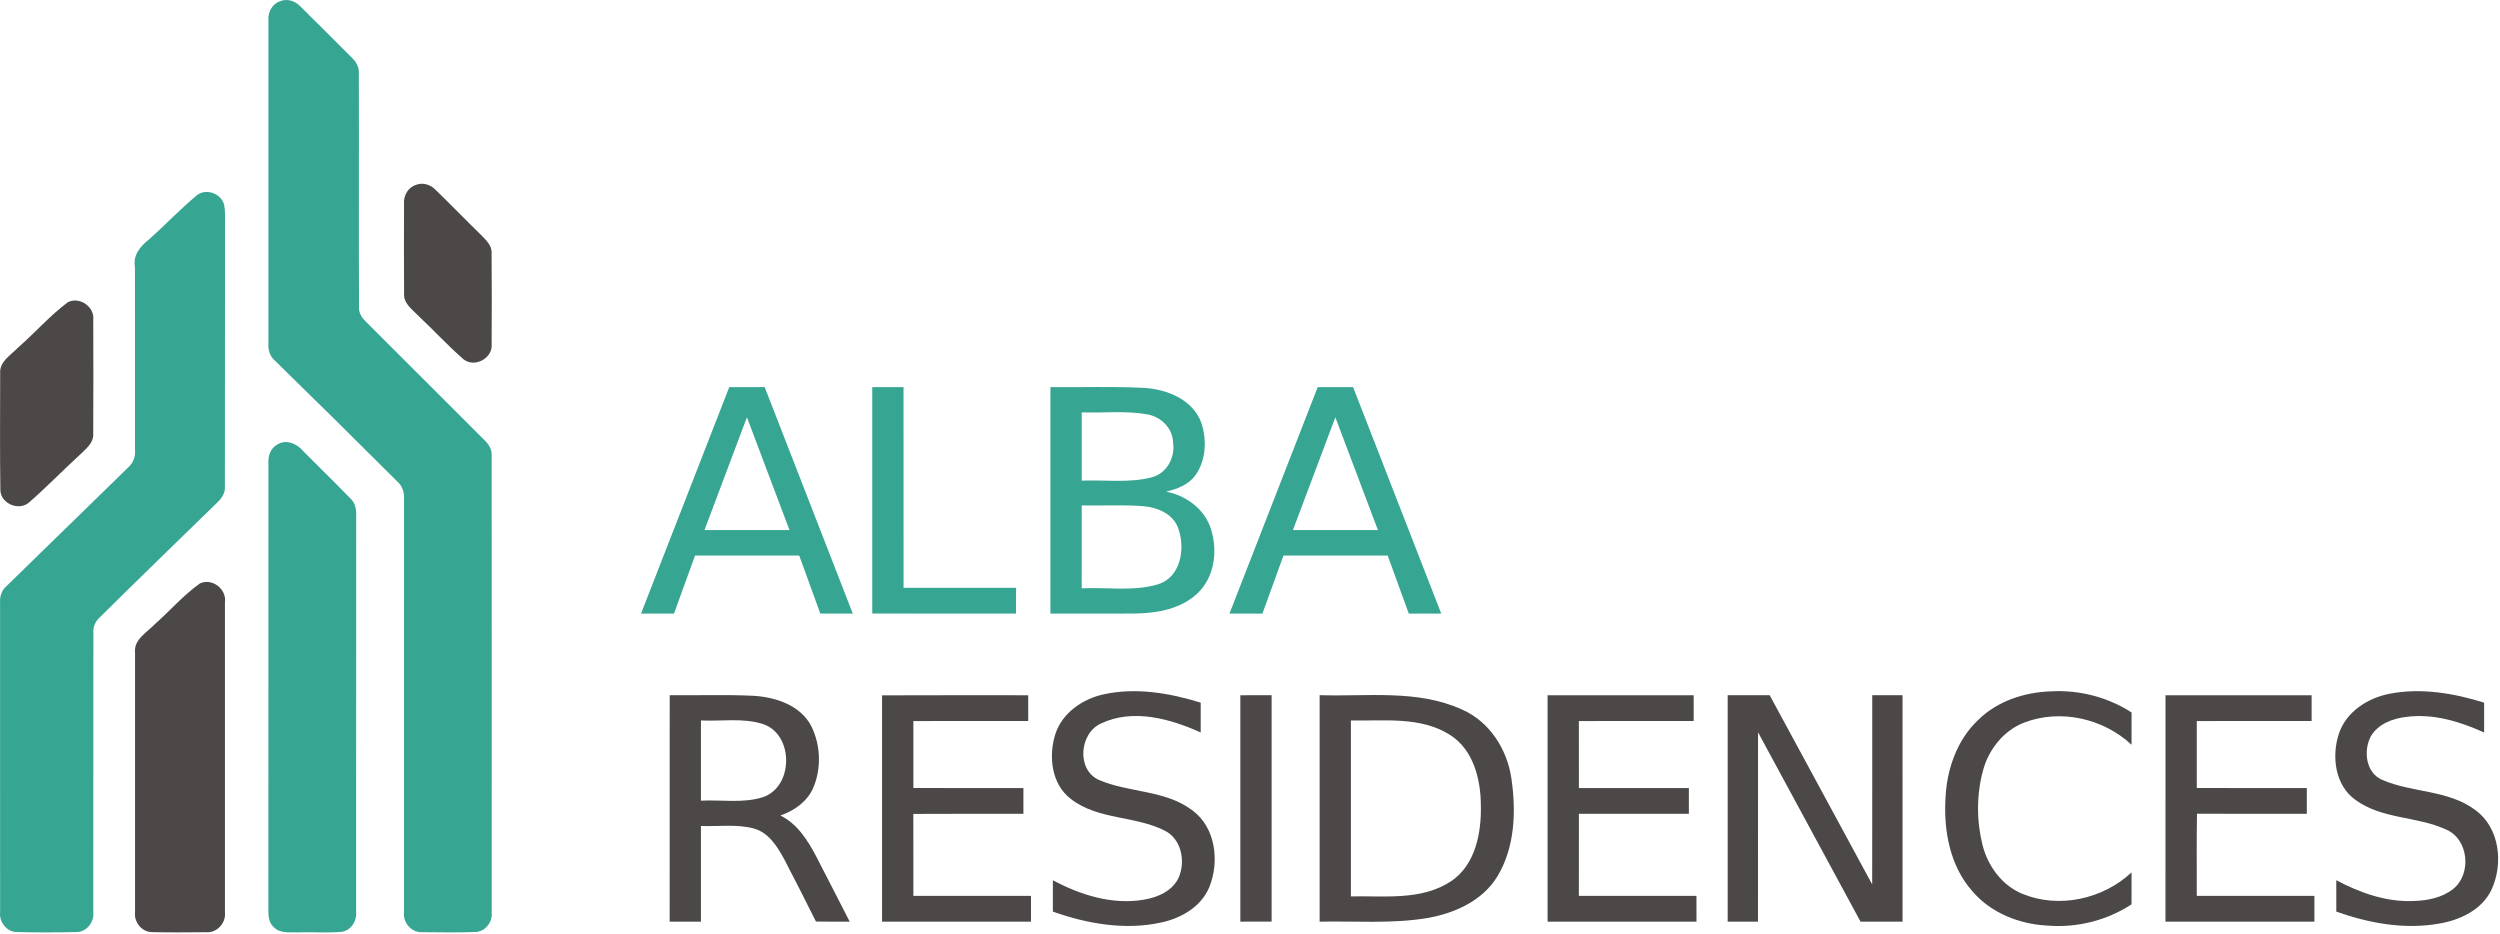
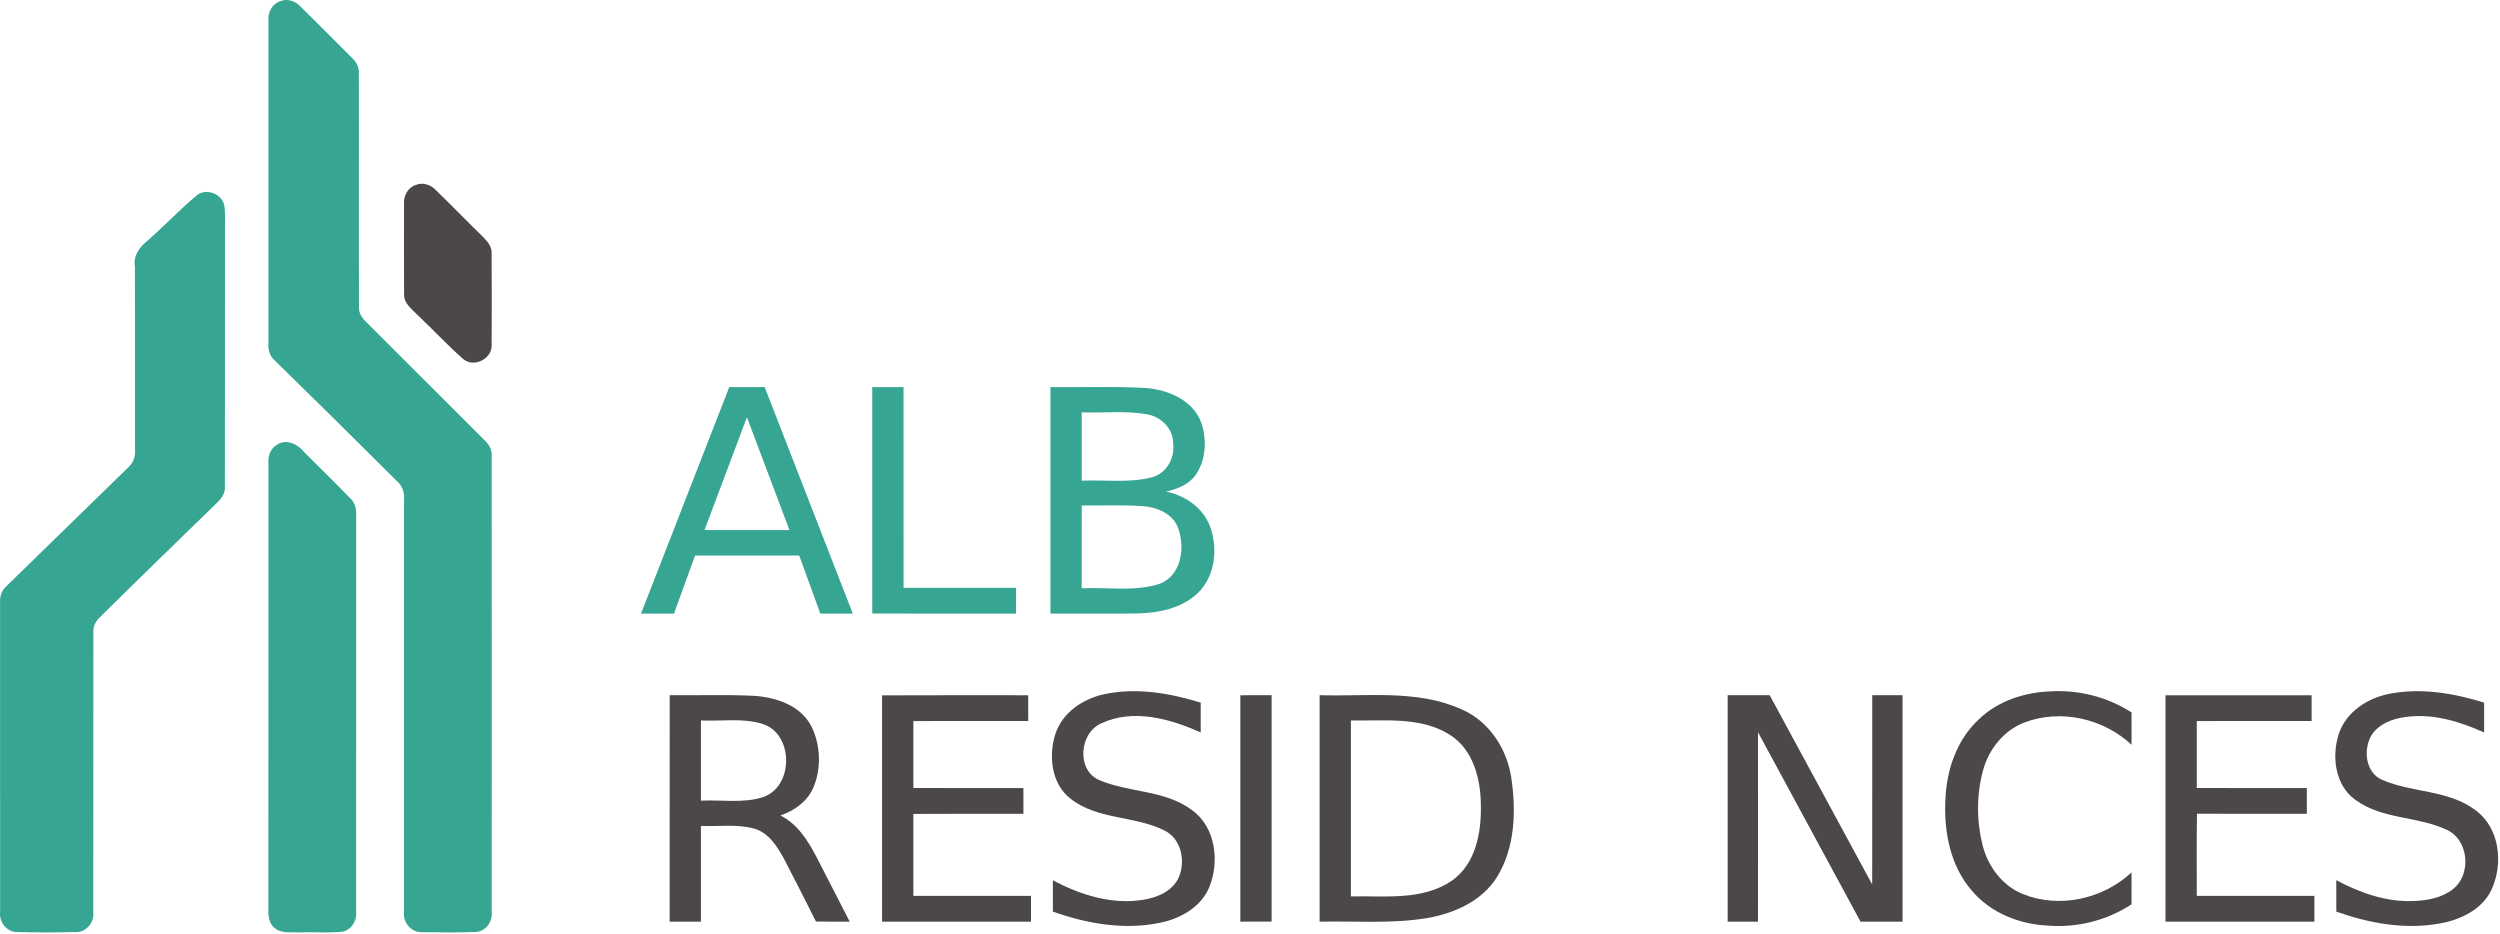
<svg xmlns="http://www.w3.org/2000/svg" xmlns:ns1="http://www.serif.com/" width="100%" height="100%" viewBox="0 0 752 281" version="1.1" xml:space="preserve" style="fill-rule:evenodd;clip-rule:evenodd;stroke-linejoin:round;stroke-miterlimit:2;">
  <g transform="matrix(1,0,0,1,-96.077,-84.692)">
    <g>
      <g id="_-36a592ff" ns1:id="#36a592ff">
        <path d="M180.17,85.12C182.34,84.14 184.86,84.93 186.43,86.62C191.64,91.73 196.77,96.93 201.94,102.08C203.28,103.32 204.17,105.01 204.02,106.88C204.09,130.27 203.97,153.66 204.07,177.05C203.93,178.92 205.07,180.46 206.35,181.67C218.19,193.49 230.02,205.3 241.85,217.13C243.17,218.37 244.12,220.03 243.97,221.9C244.01,267.63 243.99,313.37 243.98,359.11C244.3,361.99 242.08,364.95 239.1,365.04C233.73,365.23 228.36,365.15 222.99,365.09C219.78,365.23 217.2,362.13 217.6,359.01C217.6,317.65 217.59,276.28 217.61,234.93C217.77,232.87 217.11,230.82 215.52,229.47C203.34,217.3 191.08,205.2 178.76,193.16C177.27,191.9 176.68,189.97 176.82,188.06C176.82,155.7 176.81,123.34 176.82,90.98C176.6,88.56 177.8,85.99 180.17,85.12Z" style="fill:rgb(54,165,146);fill-rule:nonzero;" />
        <path d="M155.38,143.36C158.17,141.24 162.7,142.97 163.51,146.33C163.9,148.52 163.73,150.77 163.76,152.99C163.71,179.01 163.79,205.03 163.72,231.04C163.9,233.11 162.58,234.79 161.16,236.11C149.48,247.48 137.78,258.83 126.2,270.28C124.9,271.45 124.04,273.08 124.17,274.87C124.12,302.94 124.18,331.02 124.14,359.09C124.48,362.04 122.14,365.03 119.1,365.06C113.06,365.18 107,365.21 100.97,365.05C97.97,364.92 95.78,361.94 96.11,359.04C96.1,328 96.11,296.96 96.1,265.92C95.97,264.07 96.59,262.23 98.02,261C110.16,249.14 122.32,237.29 134.48,225.45C136.05,224.11 136.88,222.14 136.69,220.07C136.68,201.72 136.71,183.37 136.67,165.01C136.01,161.53 138.23,158.8 140.79,156.81C145.73,152.42 150.29,147.58 155.38,143.36Z" style="fill:rgb(54,165,146);fill-rule:nonzero;" />
        <path d="M315.44,201.14C318.98,201.13 322.53,201.13 326.09,201.13C334.93,223.84 343.77,246.55 352.6,269.26C349.34,269.27 346.08,269.26 342.83,269.26C340.7,263.44 338.62,257.6 336.48,251.79C326.03,251.81 315.59,251.79 305.15,251.8C303.02,257.61 300.92,263.44 298.81,269.26C295.51,269.27 292.21,269.27 288.9,269.26C297.73,246.55 306.6,223.85 315.44,201.14M320.75,210.2C316.5,221.51 312.23,232.82 307.99,244.13C316.51,244.13 325.03,244.14 333.55,244.13C329.31,232.81 324.99,221.52 320.75,210.2Z" style="fill:rgb(54,165,146);fill-rule:nonzero;" />
        <path d="M358.45,201.15C361.58,201.14 364.72,201.14 367.86,201.15C367.87,221.26 367.85,241.38 367.87,261.5C379.15,261.5 390.43,261.49 401.72,261.5C401.71,264.09 401.72,266.67 401.68,269.26C387.27,269.23 372.86,269.26 358.45,269.25C358.44,246.55 358.45,223.85 358.45,201.15Z" style="fill:rgb(54,165,146);fill-rule:nonzero;" />
        <path d="M412.05,201.13C421.39,201.25 430.74,200.88 440.07,201.36C447.01,201.73 454.83,204.83 457.42,211.83C459.14,216.95 458.89,223.14 455.66,227.64C453.6,230.51 450.15,231.81 446.83,232.57C452.53,233.68 457.85,237.38 460.01,242.9C462.53,249.63 461.65,258.16 456.21,263.24C451.34,267.78 444.41,269.1 437.97,269.23C429.33,269.32 420.69,269.24 412.05,269.26C412.04,246.55 412.05,223.84 412.05,201.13M421.46,229.27C428.45,228.98 435.63,230.04 442.48,228.28C447,227.15 449.6,222.34 448.94,217.88C448.89,213.53 445.28,210.02 441.12,209.32C434.64,208.18 428,208.96 421.46,208.73C421.45,215.58 421.45,222.42 421.46,229.27M421.45,261.66C429.1,261.28 437.01,262.68 444.45,260.44C451.4,258.26 452.71,249.4 450.41,243.4C448.81,239.2 444.18,237.3 440,236.95C433.83,236.48 427.64,236.84 421.46,236.73C421.44,245.04 421.46,253.35 421.45,261.66Z" style="fill:rgb(54,165,146);fill-rule:nonzero;" />
-         <path d="M492.44,201.15C495.99,201.13 499.54,201.13 503.09,201.14C511.94,223.84 520.77,246.55 529.6,269.26C526.34,269.27 523.09,269.26 519.84,269.26C517.71,263.44 515.62,257.61 513.49,251.8L482.15,251.8C480.02,257.61 477.92,263.44 475.81,269.26C472.51,269.27 469.2,269.27 465.9,269.26C474.73,246.55 483.61,223.86 492.44,201.15M497.75,210.21C493.51,221.52 489.23,232.82 484.99,244.13C493.51,244.13 502.03,244.14 510.55,244.13C506.3,232.82 502.01,221.52 497.75,210.21Z" style="fill:rgb(54,165,146);fill-rule:nonzero;" />
        <path d="M179.37,218.49C182.17,216.59 185.56,218.24 187.47,220.58C192.12,225.26 196.85,229.87 201.45,234.6C203,235.97 203.31,238.06 203.22,240.02C203.19,279.69 203.22,319.36 203.2,359.03C203.48,361.71 201.7,364.5 198.97,364.97C194.67,365.37 190.33,365.01 186.01,365.15C183.45,365.05 180.37,365.61 178.4,363.56C176.83,362.17 176.78,359.95 176.8,358.03C176.84,313.34 176.8,268.66 176.82,223.97C176.68,221.86 177.44,219.58 179.37,218.49Z" style="fill:rgb(54,165,146);fill-rule:nonzero;" />
      </g>
      <g id="_-4c4848ff" ns1:id="#4c4848ff">
        <path d="M221.18,140.32C223.25,139.45 225.64,140.24 227.13,141.83C231.72,146.25 236.15,150.86 240.72,155.31C242.24,156.86 244.12,158.54 243.95,160.93C244.02,169.99 244.02,179.06 243.96,188.13C244.42,192.47 238.72,195.49 235.4,192.69C230.6,188.47 226.27,183.74 221.6,179.38C219.88,177.59 217.42,175.85 217.63,173.05C217.56,164.04 217.59,155.03 217.61,146.03C217.4,143.59 218.78,141.07 221.18,140.32Z" style="fill:rgb(76,72,72);fill-rule:nonzero;" />
-         <path d="M116.51,175.58C120.05,173.82 124.62,177.01 124.13,180.97C124.17,192.32 124.18,203.68 124.12,215.03C124.36,218.03 121.7,219.87 119.82,221.75C114.78,226.37 110,231.3 104.85,235.8C101.8,238.54 96.18,236.17 96.19,232.02C96.01,220.34 96.13,208.65 96.13,196.97C95.88,193.47 99.27,191.56 101.38,189.36C106.52,184.88 111.05,179.66 116.51,175.58Z" style="fill:rgb(76,72,72);fill-rule:nonzero;" />
-         <path d="M156.2,260.2C159.87,258.45 164.31,261.9 163.74,265.87C163.76,296.93 163.74,328 163.74,359.07C164.12,362.29 161.36,365.37 158.06,365.1C152.7,365.15 147.33,365.2 141.97,365.08C138.81,365.17 136.31,362.1 136.7,359.03C136.69,333.02 136.69,307.01 136.7,281C136.29,277.04 140.19,275.01 142.54,272.54C147.15,268.49 151.2,263.75 156.2,260.2Z" style="fill:rgb(76,72,72);fill-rule:nonzero;" />
        <path d="M413.57,305.37C415.68,299.03 421.81,294.9 428.12,293.53C437.82,291.43 447.9,293.15 457.25,296.05L457.25,305.02C448.08,300.88 436.94,297.77 427.34,302.28C420.78,305.12 419.79,316.26 426.64,319.3C435.65,323.19 446.46,322.26 454.59,328.34C461.78,333.49 463,343.89 459.79,351.65C457.31,357.53 451.25,360.96 445.24,362.21C434.38,364.55 423.11,362.57 412.78,358.9L412.78,349.47C421.08,353.92 430.63,356.92 440.12,355.32C444.29,354.64 448.8,352.7 450.64,348.63C452.75,343.75 451.45,337.05 446.41,334.54C437.45,329.99 426.23,331.37 418.06,324.92C412.27,320.4 411.42,311.96 413.57,305.37Z" style="fill:rgb(76,72,72);fill-rule:nonzero;" />
        <path d="M691.19,301.18C696.96,295.54 705.06,292.9 713.01,292.65C721.5,292.16 730.08,294.39 737.25,298.99C737.23,302.23 737.23,305.48 737.25,308.72C728.8,300.81 715.94,297.88 705.04,302.01C698.82,304.37 694.31,310.06 692.58,316.39C690.6,323.7 690.59,331.56 692.43,338.91C694.03,345.22 698.28,351.04 704.41,353.56C715.41,358.09 728.63,355.15 737.25,347.11C737.23,350.31 737.23,353.51 737.24,356.72C729.81,361.58 720.81,363.84 711.96,363.11C703.46,362.69 694.86,359.29 689.29,352.69C682.67,345.17 680.72,334.7 681.27,324.95C681.63,316.21 684.69,307.26 691.19,301.18Z" style="fill:rgb(76,72,72);fill-rule:nonzero;" />
        <path d="M799.61,305.38C801.81,298.8 808.29,294.62 814.88,293.37C824.37,291.54 834.17,293.2 843.3,296.05L843.3,305.02C836,301.72 827.97,299.26 819.88,300.34C815.78,300.81 811.36,302.47 809.2,306.22C806.94,310.54 807.71,317.19 812.65,319.28C821.64,323.19 832.43,322.25 840.56,328.28C848.04,333.61 849.19,344.58 845.45,352.47C842.56,358.37 836.1,361.42 829.89,362.49C819.44,364.38 808.73,362.41 798.84,358.91C798.83,355.75 798.83,352.61 798.83,349.46C805.97,353.25 813.91,356.09 822.1,355.71C826.26,355.58 830.64,354.75 833.98,352.1C839.65,347.57 838.68,337.06 831.79,334.18C823.09,330.18 812.6,331.15 804.63,325.32C798.42,320.95 797.38,312.17 799.61,305.38Z" style="fill:rgb(76,72,72);fill-rule:nonzero;" />
        <path d="M297.52,293.81C306,293.9 314.5,293.57 322.98,294C329.53,294.45 336.82,296.86 340.07,303.03C342.95,308.74 343.21,315.85 340.68,321.73C338.86,325.85 334.96,328.57 330.81,329.99C335.92,332.49 339.05,337.47 341.61,342.34C344.99,348.85 348.31,355.4 351.67,361.92C348.28,361.95 344.89,361.95 341.51,361.88C338.35,355.57 335.17,349.27 331.9,343.02C329.84,339.26 327.27,335.15 322.88,333.92C317.68,332.52 312.23,333.35 306.92,333.14C306.91,342.74 306.92,352.33 306.92,361.93L297.51,361.93C297.51,339.22 297.51,316.51 297.52,293.81M306.92,301.4C306.91,309.44 306.92,317.49 306.92,325.53C313.08,325.21 319.47,326.38 325.46,324.51C334.81,321.52 334.95,305.64 325.63,302.51C319.61,300.54 313.14,301.72 306.92,301.4Z" style="fill:rgb(76,72,72);fill-rule:nonzero;" />
        <path d="M361.4,293.85C376.06,293.78 390.71,293.83 405.36,293.82C405.37,296.4 405.36,298.98 405.37,301.57C393.85,301.59 382.33,301.56 370.82,301.58C370.81,308.3 370.81,315.01 370.82,321.73C381.85,321.75 392.88,321.72 403.92,321.74L403.92,329.48C392.88,329.51 381.84,329.44 370.81,329.52C370.82,337.73 370.8,345.95 370.82,354.16C382.61,354.18 394.4,354.16 406.2,354.17L406.2,361.92C391.27,361.92 376.33,361.93 361.4,361.92C361.41,339.23 361.41,316.54 361.4,293.85Z" style="fill:rgb(76,72,72);fill-rule:nonzero;" />
        <path d="M469.17,293.82C472.31,293.81 475.44,293.81 478.58,293.81L478.58,361.91C475.44,361.92 472.3,361.93 469.17,361.92L469.17,293.82Z" style="fill:rgb(76,72,72);fill-rule:nonzero;" />
        <path d="M493.02,293.8C507.3,294.26 522.46,292 535.87,298.13C544.12,301.74 549.43,310.06 550.7,318.8C552.16,328.72 551.79,339.63 546.43,348.41C541.95,355.68 533.61,359.41 525.48,360.82C514.76,362.64 503.83,361.69 493.02,361.93C493.02,339.22 493.01,316.51 493.02,293.8M502.43,301.4C502.42,319.05 502.41,336.69 502.43,354.33C512.55,354.11 523.75,355.66 532.64,349.71C539.92,344.76 541.69,335.22 541.52,327C541.5,319.13 539.29,310.2 532.22,305.74C523.35,300.12 512.39,301.62 502.43,301.4Z" style="fill:rgb(76,72,72);fill-rule:nonzero;" />
-         <path d="M561.59,293.82C576.24,293.81 590.89,293.81 605.53,293.82C605.54,296.4 605.54,298.98 605.54,301.57C594.02,301.59 582.51,301.57 571,301.58C570.99,308.3 570.98,315.02 571.01,321.74C582.03,321.74 593.06,321.73 604.09,321.74L604.09,329.48C593.06,329.49 582.04,329.49 571.01,329.48C570.98,337.71 570.99,345.94 571,354.16C582.79,354.17 594.58,354.16 606.37,354.17C606.38,356.75 606.37,359.33 606.38,361.92C591.45,361.93 576.52,361.93 561.59,361.92C561.58,339.22 561.58,316.52 561.59,293.82Z" style="fill:rgb(76,72,72);fill-rule:nonzero;" />
        <path d="M615.76,293.81C619.96,293.79 624.17,293.8 628.39,293.8C638.71,312.75 648.92,331.77 659.23,350.73C659.27,331.75 659.23,312.78 659.25,293.81C662.28,293.8 665.32,293.8 668.36,293.81C668.37,316.51 668.37,339.22 668.37,361.93L655.73,361.93C645.43,342.95 635.18,323.95 624.89,304.96C624.86,323.95 624.88,342.94 624.88,361.93L615.76,361.93C615.75,339.22 615.75,316.51 615.76,293.81Z" style="fill:rgb(76,72,72);fill-rule:nonzero;" />
        <path d="M747.45,361.92C747.46,339.22 747.45,316.52 747.46,293.82C762.11,293.81 776.76,293.81 791.41,293.82L791.41,301.57C779.9,301.59 768.38,301.56 756.87,301.58C756.86,308.3 756.86,315.01 756.87,321.73C767.9,321.75 778.93,321.72 789.97,321.74C789.97,324.32 789.96,326.9 789.97,329.48C778.96,329.48 767.94,329.51 756.93,329.46C756.78,337.69 756.9,345.93 756.87,354.16C768.66,354.18 780.46,354.16 792.25,354.17L792.25,361.92C777.32,361.92 762.38,361.93 747.45,361.92Z" style="fill:rgb(76,72,72);fill-rule:nonzero;" />
      </g>
    </g>
  </g>
</svg>